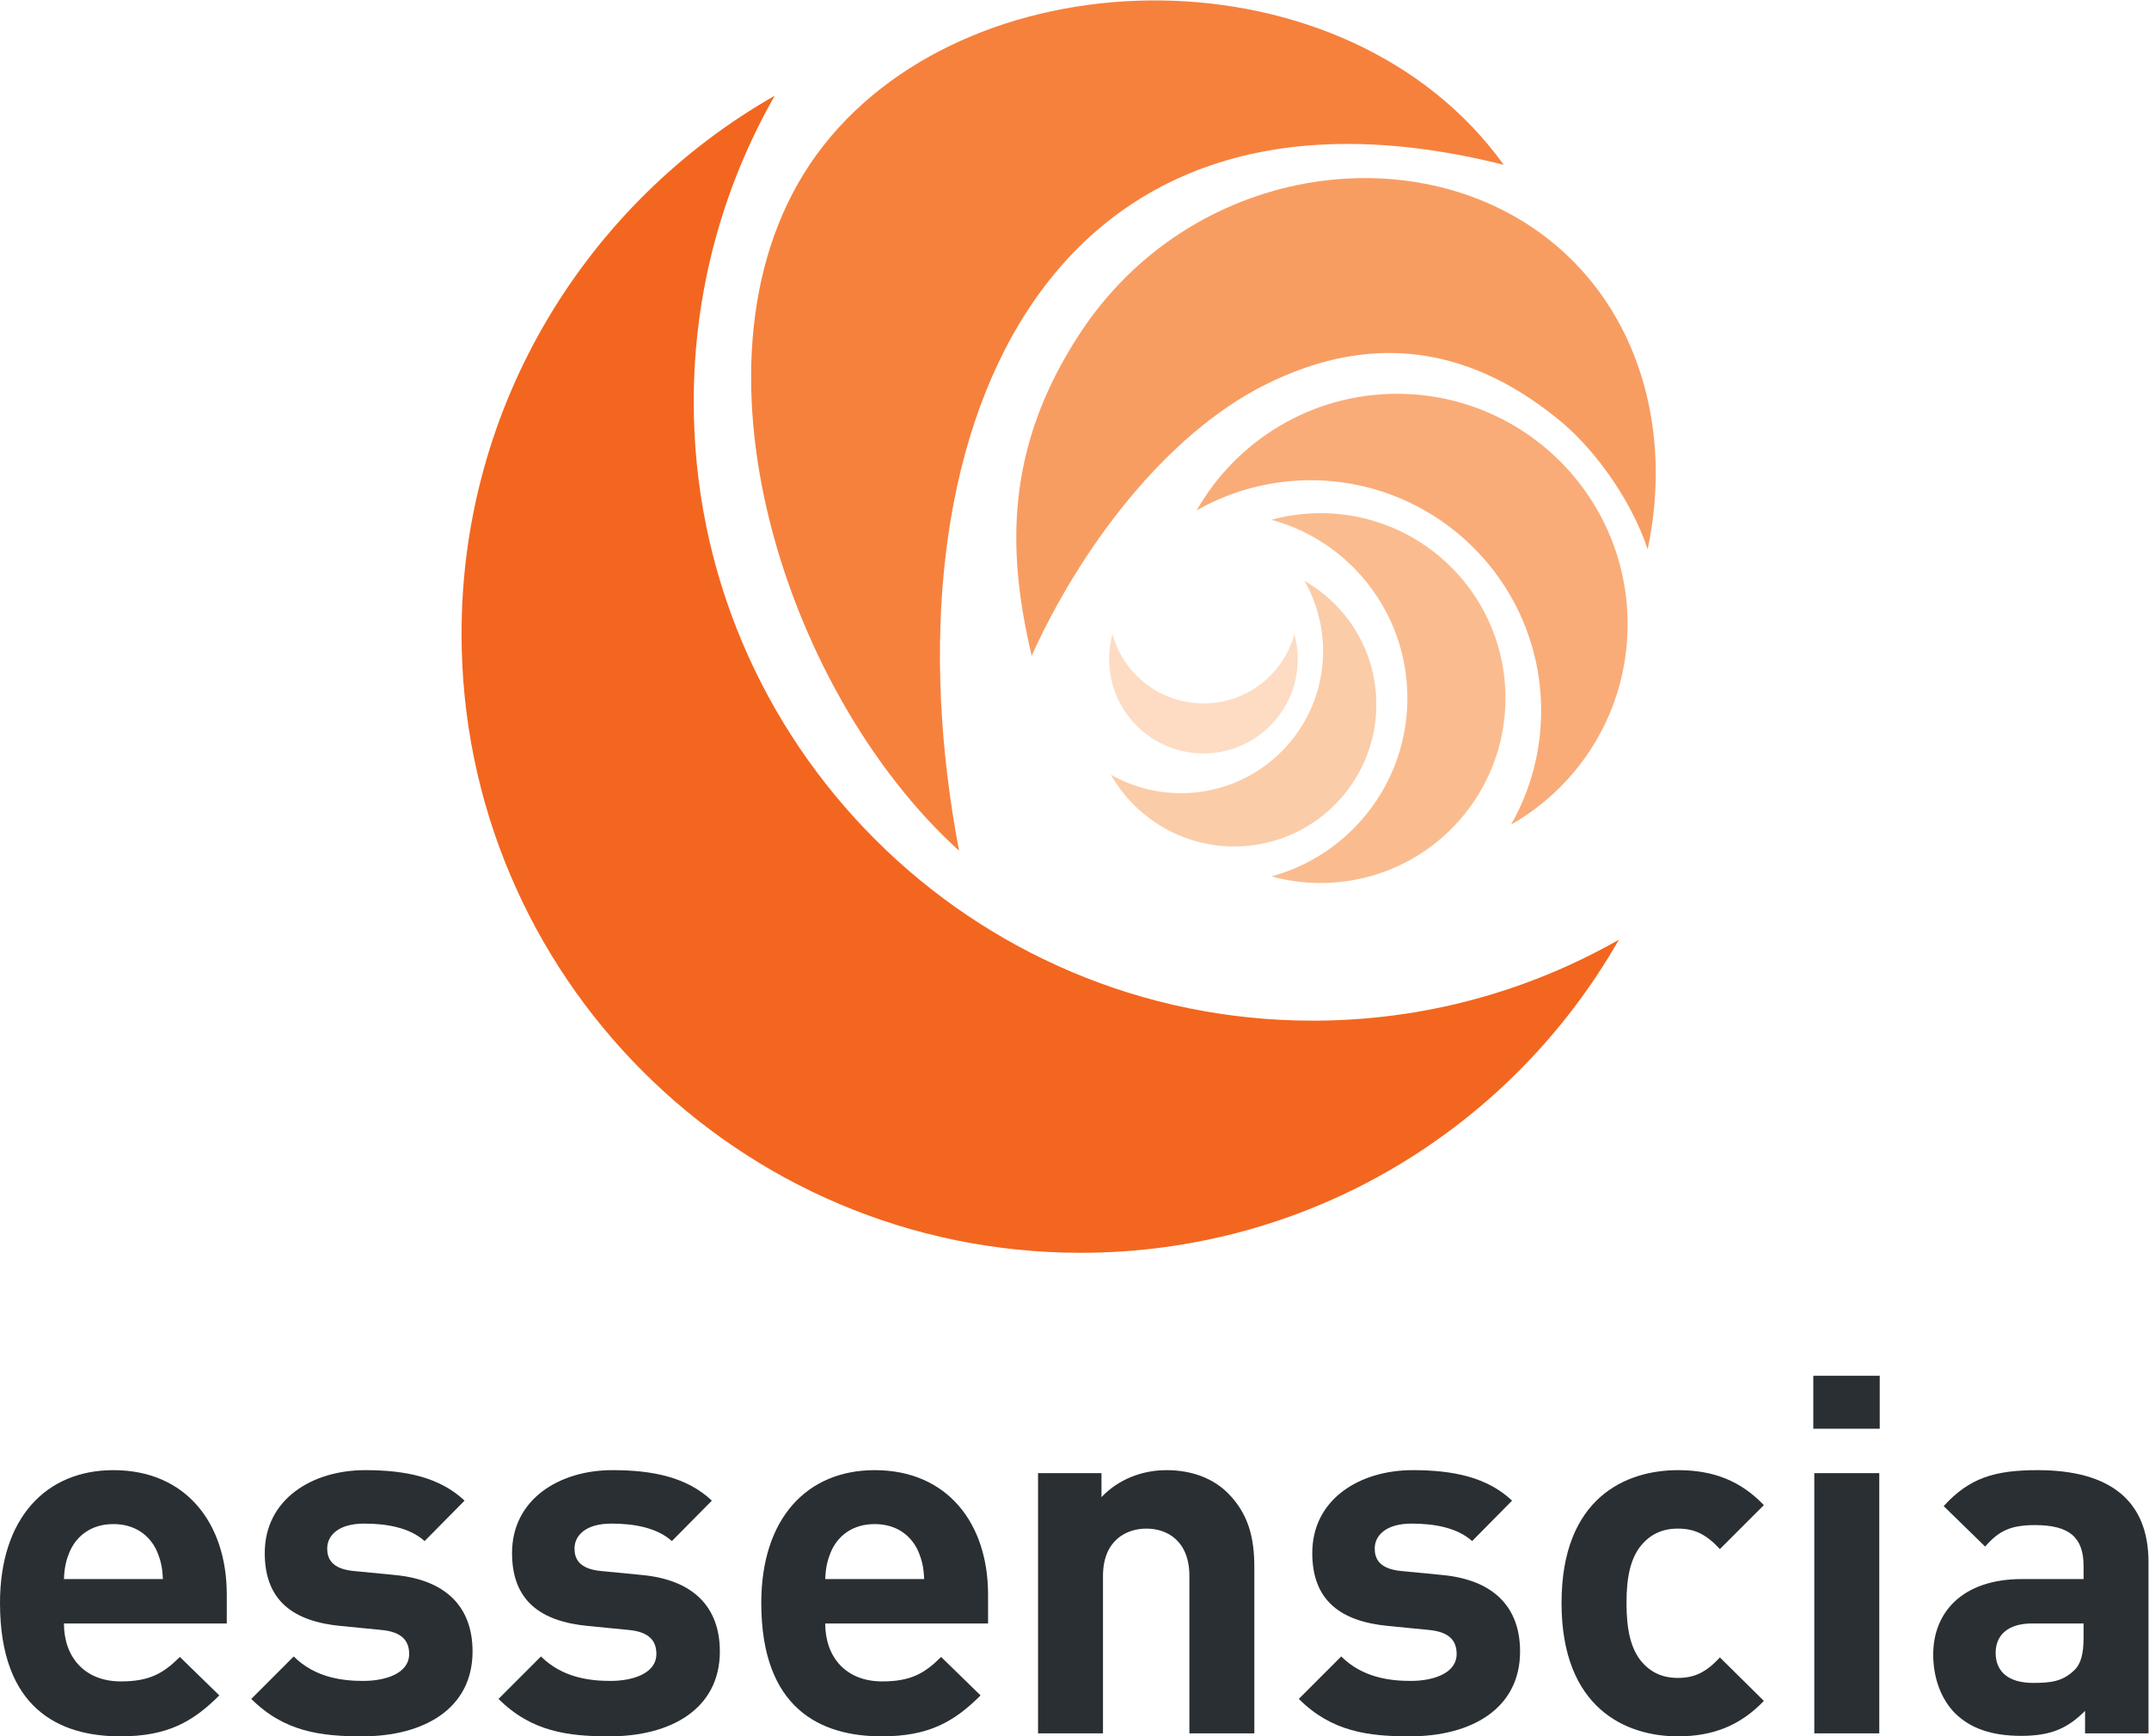
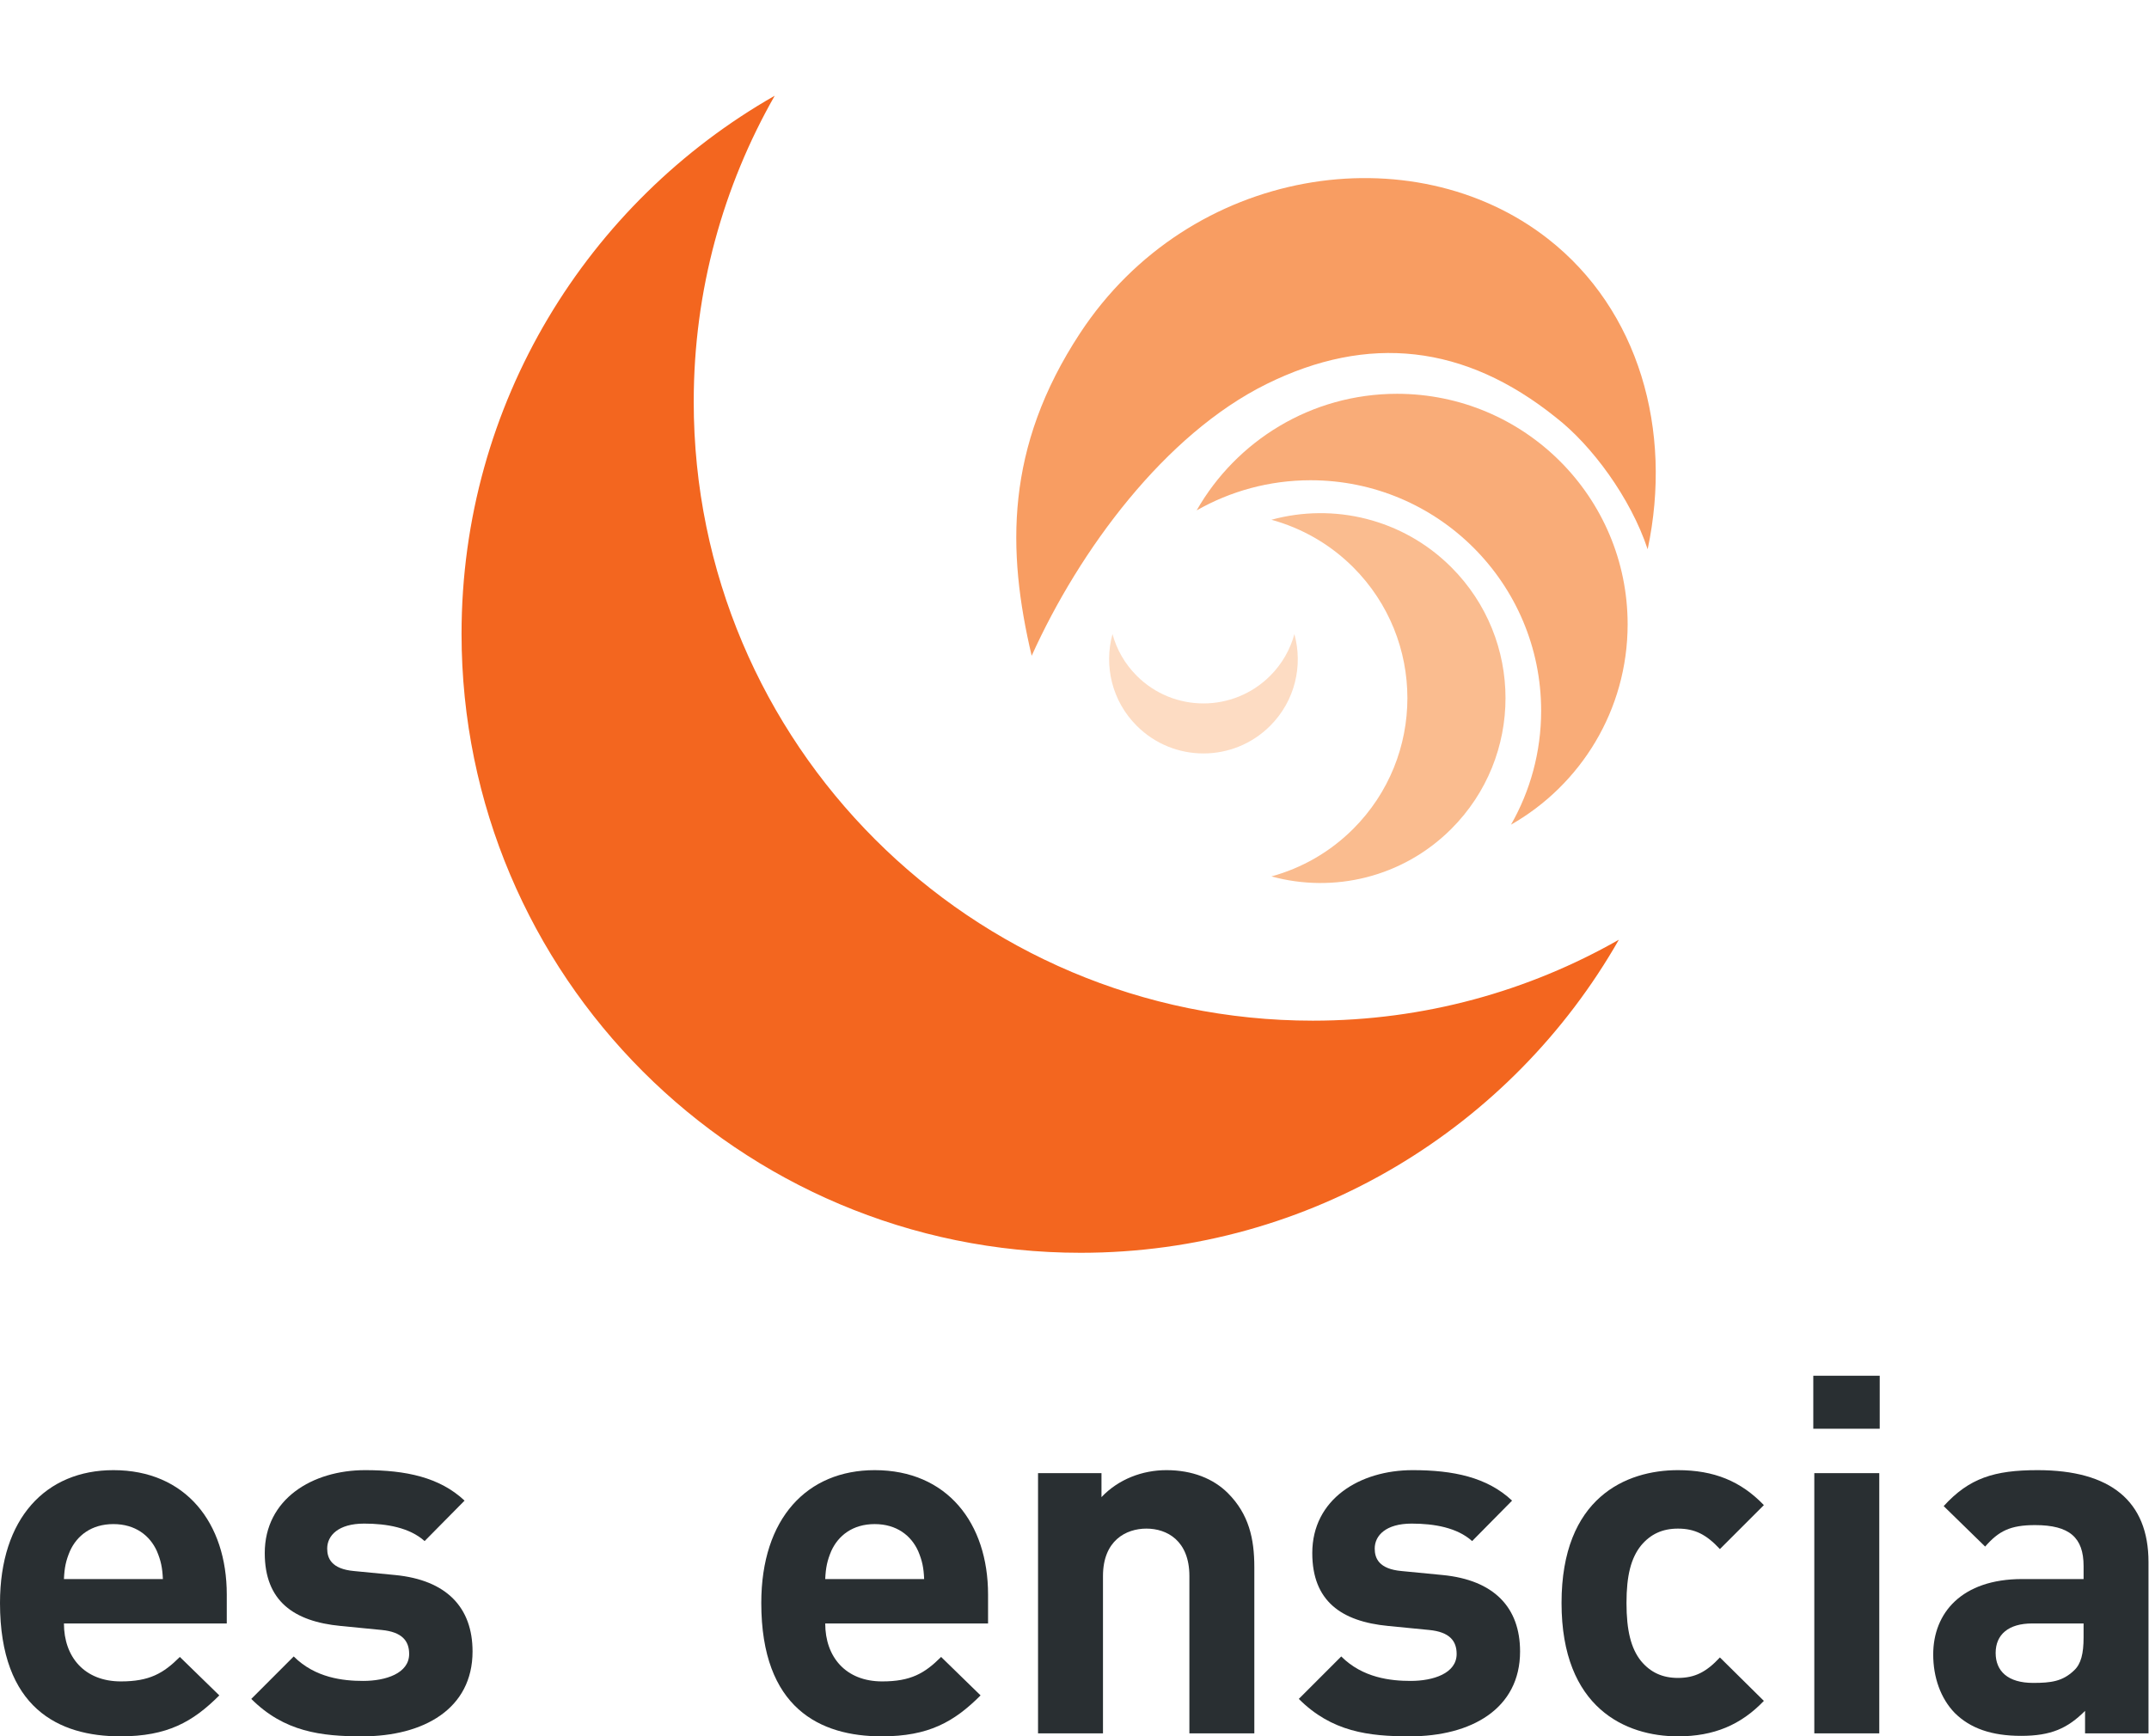
<svg xmlns="http://www.w3.org/2000/svg" xmlns:ns1="http://sodipodi.sourceforge.net/DTD/sodipodi-0.dtd" xmlns:ns2="http://www.inkscape.org/namespaces/inkscape" version="1.1" id="svg2" width="300.32" height="242.707" viewBox="0 0 300.32 242.707" ns1:docname="ess_logo_cmyk.eps">
  <defs id="defs6" />
  <ns1:namedview id="namedview4" pagecolor="#ffffff" bordercolor="#000000" borderopacity="0.25" ns2:showpageshadow="2" ns2:pageopacity="0.0" ns2:pagecheckerboard="0" ns2:deskcolor="#d1d1d1" />
  <g id="g8" ns2:groupmode="layer" ns2:label="ink_ext_XXXXXX" transform="matrix(1.333,0,0,-1.333,0,242.707)">
    <g id="g10" transform="scale(0.1)">
      <path d="m 727.285,1399.56 c 0,116.74 30.977,226.16 84.903,320.81 -195.997,-111.74 -328.309,-322.46 -328.309,-564.21 0,-358.5 290.633,-649.101 649.091,-649.101 241.78,0 452.5,132.293 564.22,328.289 -94.65,-53.899 -204.1,-84.879 -320.81,-84.879 -358.47,0 -649.095,290.601 -649.095,649.091" style="fill:#f3661f;fill-opacity:1;fill-rule:nonzero;stroke:none" id="path12" />
      <path d="m 1327.8,1418.05 c 106.43,52.61 207.76,41.77 303.36,-35.04 37.45,-29.06 78.25,-84.08 96.2,-138.19 26.5,124.91 -9.13,251 -104.66,325.62 -141.63,110.67 -375.26,76.36 -490.45,-99.14 -78.68,-119.86 -76.67,-228.03 -50.67,-338.22 50.14,111.21 139.82,232.33 246.22,284.97" style="fill:#f89d62;fill-opacity:1;fill-rule:nonzero;stroke:none" id="path14" />
      <path d="m 1615.7,1075.45 c 0,-43.49 -11.51,-84.212 -31.59,-119.438 72.96,41.582 122.24,120.048 122.27,210.078 0,133.48 -108.23,241.7 -241.76,241.73 -90,-0.03 -168.47,-49.28 -210.08,-122.27 35.25,20.09 75.99,31.59 119.43,31.62 133.51,-0.03 241.73,-108.24 241.73,-241.72" style="fill:#f9ac78;fill-opacity:1;fill-rule:nonzero;stroke:none" id="path16" />
      <path d="m 1418.68,951.578 c -24.68,-24.676 -54.34,-41.234 -85.75,-49.836 65.03,-17.812 137.51,-1.258 188.6,49.836 75.75,75.742 75.75,198.562 0,274.342 -51.09,51.06 -123.57,67.62 -188.6,49.81 31.44,-8.63 61.07,-25.19 85.75,-49.81 75.74,-75.8 75.74,-198.6 0,-274.342" style="fill:#fabc8f;fill-opacity:1;fill-rule:nonzero;stroke:none" id="path18" />
-       <path d="m 1238.14,989.02 c -26.78,0 -51.92,7.105 -73.6,19.5 25.61,-45 73.98,-75.368 129.47,-75.368 82.24,0 148.92,66.684 148.92,148.968 0,55.47 -30.33,103.81 -75.31,129.43 12.36,-21.69 19.44,-46.8 19.5,-73.61 0,-82.26 -66.72,-148.944 -148.98,-148.92" style="fill:#fbcca8;fill-opacity:1;fill-rule:nonzero;stroke:none" id="path20" />
      <path d="m 1191.73,1112.12 c -12.58,12.58 -21.05,27.69 -25.43,43.71 -9.08,-33.17 -0.64,-70.13 25.43,-96.17 38.64,-38.64 101.27,-38.64 139.89,0 26.07,26.04 34.53,63 25.39,96.17 -4.37,-16.02 -12.79,-31.13 -25.39,-43.71 -38.62,-38.65 -101.28,-38.65 -139.89,0" style="fill:#fddcc3;fill-opacity:1;fill-rule:nonzero;stroke:none" id="path22" />
-       <path d="M 1005.47,928.719 C 819.16,1097.02 702.93,1463.66 863.223,1668.02 1023.53,1872.36 1412.2,1876.34 1576.46,1647.96 1089.65,1770.18 923.32,1359.45 1005.47,928.719" style="fill:#f6813d;fill-opacity:1;fill-rule:nonzero;stroke:none" id="path24" />
      <path d="m 164.465,194.27 c -7.32,16.23 -22.547,28.308 -45.57,28.308 -23.071,0 -38.239,-12.078 -45.559,-28.308 -4.219,-9.942 -5.766,-17.258 -6.305,-29.329 H 170.762 c -0.532,12.071 -2.11,19.387 -6.297,29.329 z M 67.031,118.371 c 0,-35.102 21.477,-60.762 59.715,-60.762 29.863,0 44.5,8.359 61.805,25.66 L 229.922,42.941 C 202.172,15.172 175.465,0 126.215,0 61.797,0 0,29.328 0,139.84 c 0,89.019 48.18,139.301 118.895,139.301 75.96,0 118.847,-55.512 118.847,-130.442 V 118.371 H 67.031" style="fill:#292f32;fill-opacity:1;fill-rule:nonzero;stroke:none" id="path26" />
      <path d="M 379.691,0 C 336.777,0 297.996,4.699 263.438,39.262 l 44.492,44.52 c 22.543,-22.52 51.867,-25.66 72.808,-25.66 23.559,0 48.207,7.848 48.207,28.277 0,13.614 -7.343,23.051 -28.816,25.141 l -42.949,4.211 c -49.25,4.699 -79.614,26.18 -79.614,76.43 0,56.57 49.758,86.961 105.282,86.961 42.406,0 78.031,-7.371 104.203,-31.961 l -41.895,-42.418 c -15.703,14.136 -39.797,18.328 -63.347,18.328 -27.246,0 -38.782,-12.59 -38.782,-26.199 0,-9.942 4.219,-21.45 28.305,-23.563 l 42.945,-4.168 C 468.223,163.898 495.41,135.109 495.41,89.019 495.41,28.789 444.082,0 379.691,0" style="fill:#292f32;fill-opacity:1;fill-rule:nonzero;stroke:none" id="path28" />
-       <path d="M 638.918,0 C 595.996,0 557.219,4.699 522.656,39.262 l 44.492,44.52 c 22.54,-22.52 51.875,-25.66 72.813,-25.66 23.574,0 48.176,7.848 48.176,28.277 0,13.614 -7.317,23.051 -28.789,25.141 l -42.942,4.211 c -49.258,4.699 -79.59,26.18 -79.59,76.43 0,56.57 49.727,86.961 105.227,86.961 42.461,0 78.055,-7.371 104.266,-31.961 l -41.934,-42.418 c -15.703,14.136 -39.797,18.328 -63.352,18.328 -27.234,0 -38.718,-12.59 -38.718,-26.199 0,-9.942 4.133,-21.45 28.222,-23.563 l 42.969,-4.168 c 53.953,-5.262 81.172,-34.051 81.172,-80.141 C 754.668,28.789 703.359,0 638.918,0" style="fill:#292f32;fill-opacity:1;fill-rule:nonzero;stroke:none" id="path30" />
      <path d="m 962.578,194.27 c -7.312,16.23 -22.539,28.308 -45.566,28.308 -23.067,0 -38.242,-12.078 -45.559,-28.308 -4.187,-9.942 -5.769,-17.258 -6.308,-29.329 h 103.71 c -0.503,12.071 -2.085,19.387 -6.277,29.329 z m -97.433,-75.899 c 0,-35.102 21.476,-60.762 59.718,-60.762 29.864,0 44.5,8.359 61.778,25.66 L 1028.01,42.941 C 1000.26,15.172 973.586,0 924.336,0 859.91,0 798.113,29.328 798.113,139.84 c 0,89.019 48.188,139.301 118.899,139.301 75.937,0 118.848,-55.512 118.848,-130.442 V 118.371 H 865.145" style="fill:#292f32;fill-opacity:1;fill-rule:nonzero;stroke:none" id="path32" />
      <path d="M 1246.93,3.129 V 168.102 c 0,37.168 -23.58,49.738 -45.03,49.738 -21.5,0 -45.56,-12.57 -45.56,-49.738 V 3.129 h -68.08 V 275.988 h 66.51 v -25.129 c 17.84,18.832 42.94,28.282 68.07,28.282 27.22,0 49.22,-8.911 64.45,-24.09 21.95,-22 27.72,-47.692 27.72,-77.5 V 3.129 h -68.08" style="fill:#292f32;fill-opacity:1;fill-rule:nonzero;stroke:none" id="path34" />
      <path d="m 1477.89,0 c -42.97,0 -81.7,4.699 -116.25,39.262 l 44.49,44.52 c 22.51,-22.52 51.87,-25.66 72.81,-25.66 23.55,0 48.17,7.848 48.17,28.277 0,13.614 -7.32,23.051 -28.79,25.141 l -42.94,4.211 c -49.25,4.699 -79.62,26.18 -79.62,76.43 0,56.57 49.76,86.961 105.26,86.961 42.47,0 78.06,-7.371 104.21,-31.961 l -41.88,-42.418 c -15.7,14.136 -39.8,18.328 -63.35,18.328 -27.24,0 -38.78,-12.59 -38.78,-26.199 0,-9.942 4.17,-21.45 28.29,-23.563 l 42.94,-4.168 c 53.93,-5.262 81.16,-34.051 81.16,-80.141 C 1593.61,28.789 1542.33,0 1477.89,0" style="fill:#292f32;fill-opacity:1;fill-rule:nonzero;stroke:none" id="path36" />
      <path d="m 1759.09,0 c -54.42,0 -122,29.328 -122,139.84 0,110.48 67.58,139.301 122,139.301 37.75,0 66.03,-11.532 90.11,-36.672 l -46.09,-46.09 c -14.15,15.191 -26.18,21.461 -44.02,21.461 -16.18,0 -28.76,-5.762 -38.72,-17.809 -10.47,-13.082 -15.19,-31.402 -15.19,-60.191 0,-28.809 4.72,-47.68 15.19,-60.781 9.96,-12.027 22.54,-17.797 38.72,-17.797 17.84,0 29.87,6.277 44.02,21.488 L 1849.2,37.18 C 1825.12,12.02 1796.84,0 1759.09,0" style="fill:#292f32;fill-opacity:1;fill-rule:nonzero;stroke:none" id="path38" />
      <path d="M 1902.08,3.129 V 275.988 h 68.11 V 3.129 Z M 1901.02,322.59 v 55.531 h 69.64 V 322.59 h -69.64" style="fill:#292f32;fill-opacity:1;fill-rule:nonzero;stroke:none" id="path40" />
      <path d="m 2184.38,118.371 h -53.95 c -24.63,0 -38.24,-11.543 -38.24,-30.941 0,-18.84 12.58,-31.398 39.28,-31.398 18.83,0 30.9,1.578 42.92,13.078 7.37,6.82 9.99,17.82 9.99,34.571 z M 2185.93,3.129 V 26.711 C 2167.61,8.391 2150.3,0.512 2118.9,0.512 c -30.91,0 -53.42,7.879 -69.66,24.09 -14.69,15.199 -22.51,37.199 -22.51,61.289 0,43.461 29.83,79.05 93.23,79.05 h 64.42 v 13.629 c 0,29.86 -14.69,42.95 -50.83,42.95 -26.17,0 -38.22,-6.29 -52.37,-22.52 l -43.47,42.441 c 26.72,29.309 52.92,37.7 98.49,37.7 76.44,0 116.23,-32.469 116.23,-96.352 V 3.129 h -66.5" style="fill:#292f32;fill-opacity:1;fill-rule:nonzero;stroke:none" id="path42" />
    </g>
  </g>
</svg>